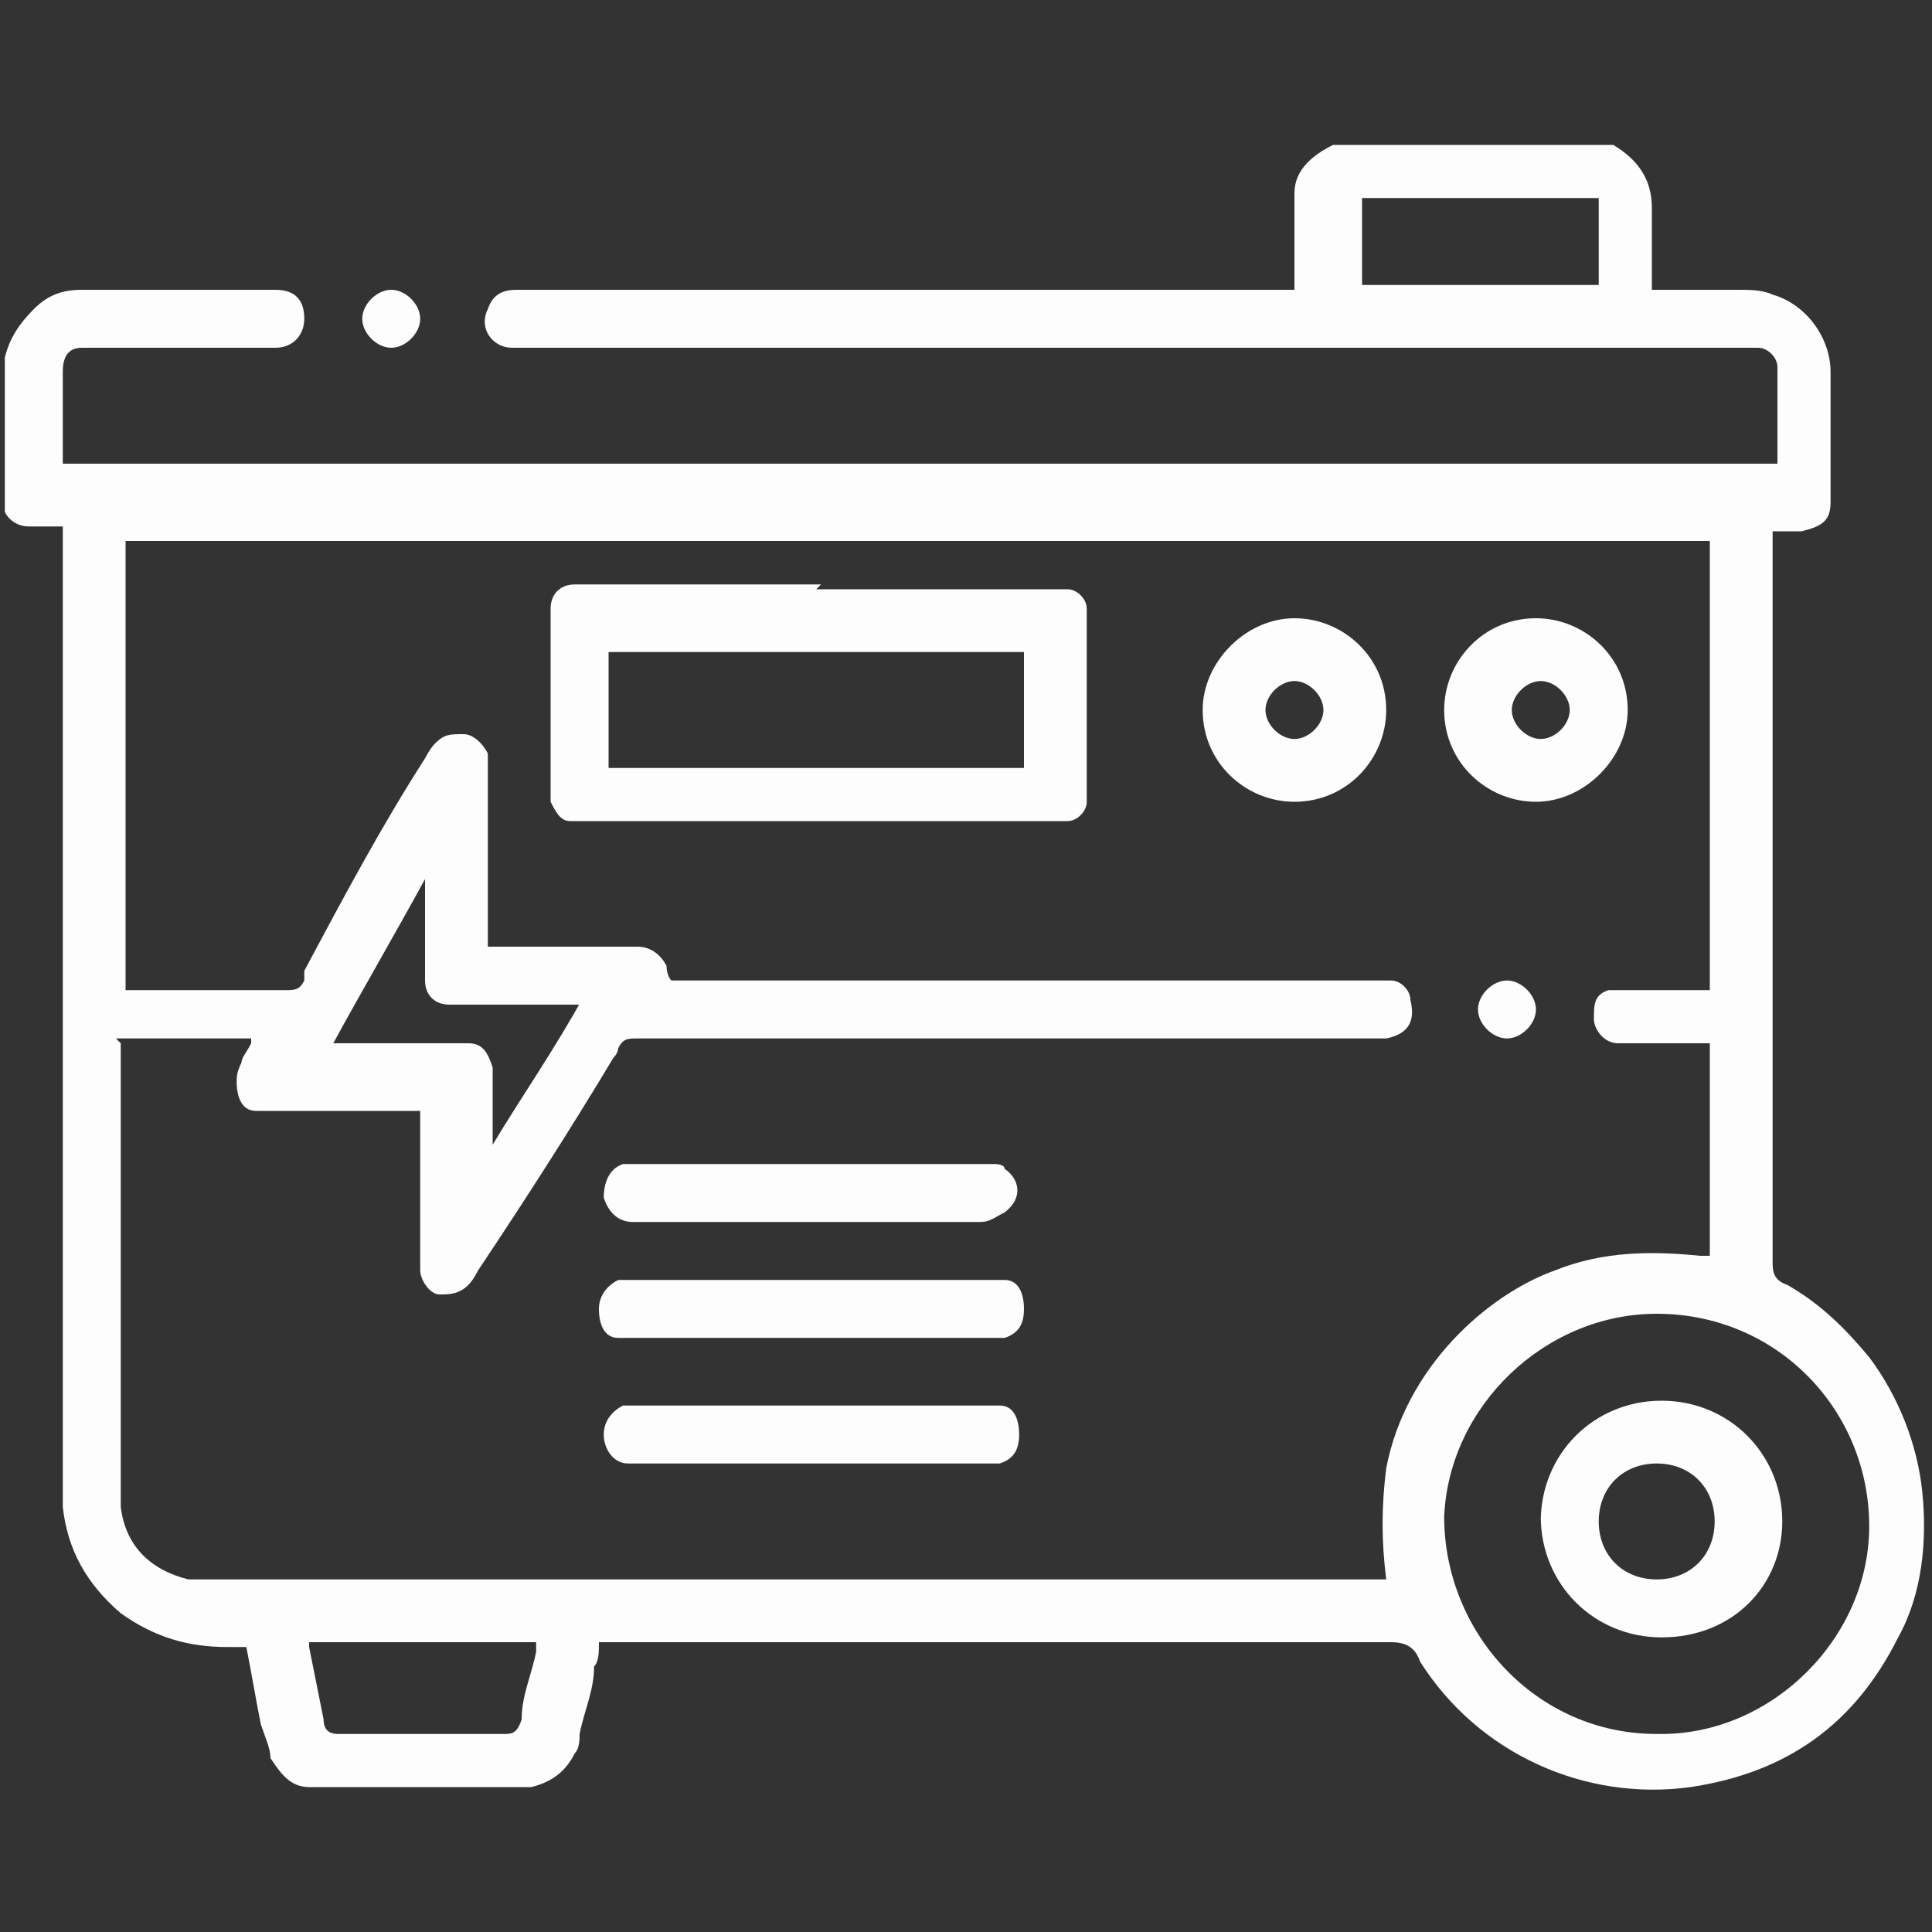
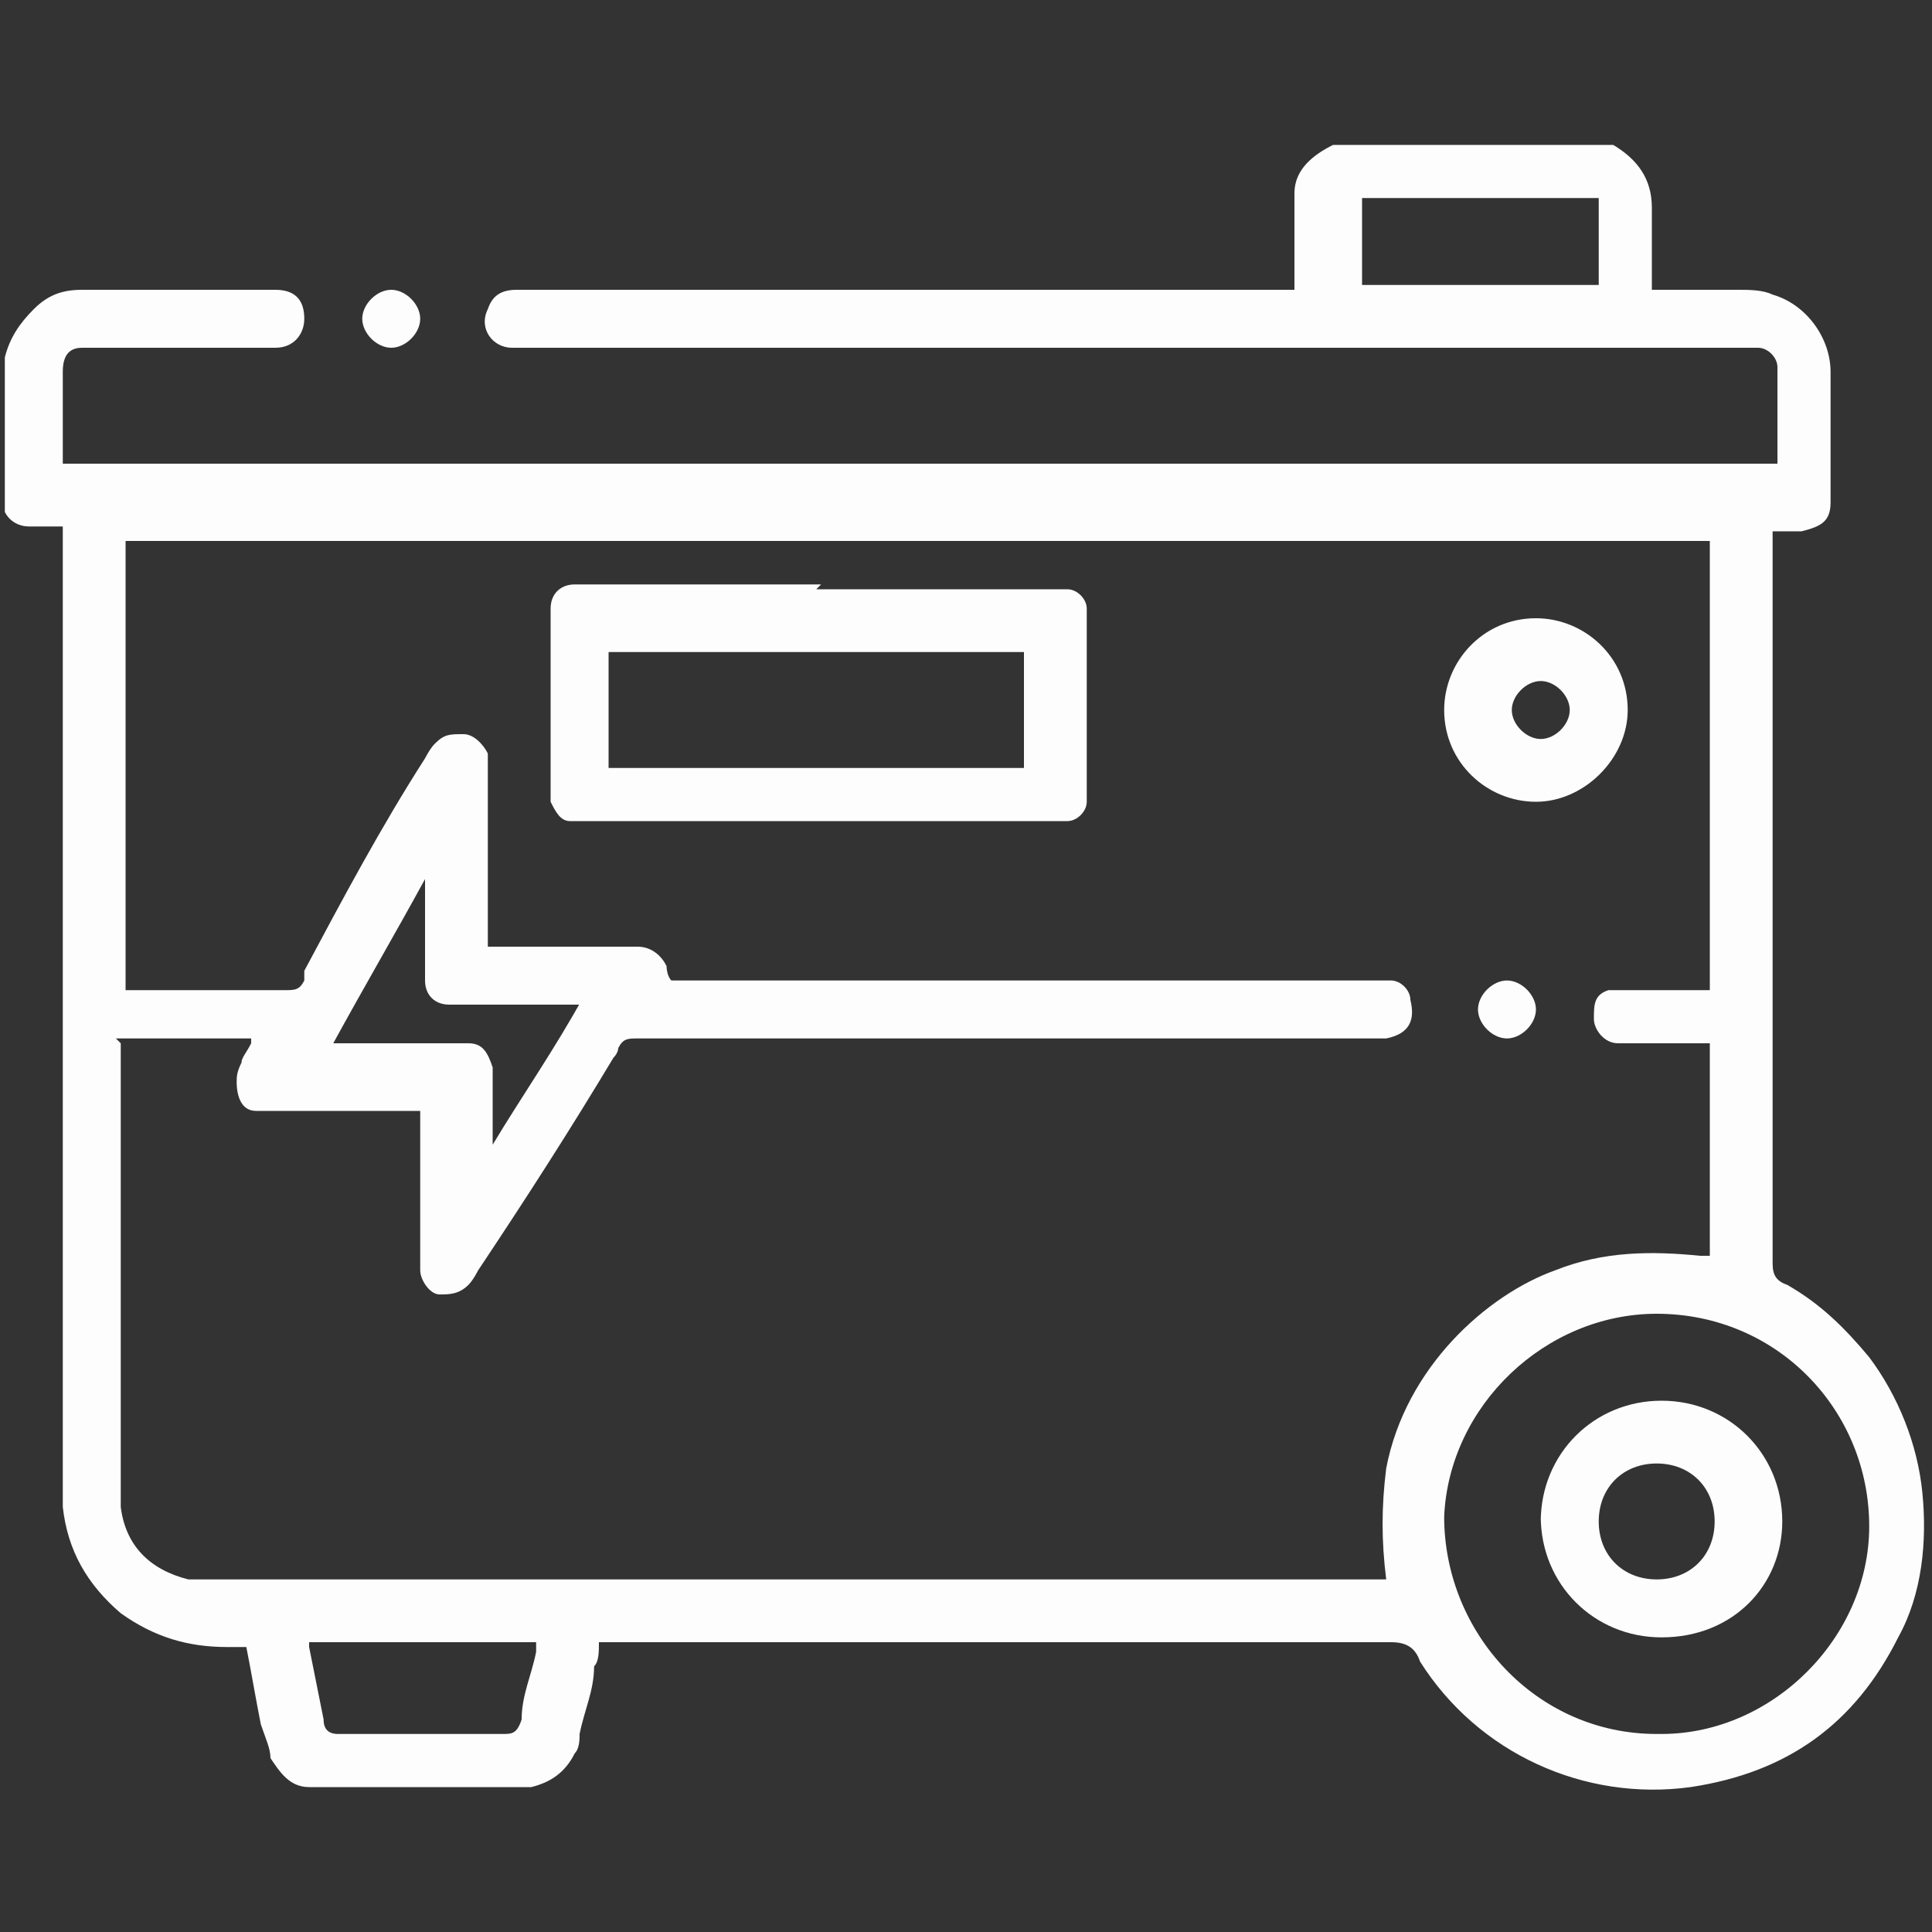
<svg xmlns="http://www.w3.org/2000/svg" id="Layer_2" data-name="Layer 2" width="40" height="40" viewBox="0 0 40 40" fill="none">
  <rect x="0" y="0" width="40" height="40" fill="#333333" stroke="none" />
  <path class="cls-1" d="M12.4,34c0,.2,0,.4-.1.5,0,.5-.2.9-.3,1.4,0,.1,0,.3-.1.4-.2.4-.5.6-.9.7-.1,0-.2,0-.4,0-1.2,0-2.4,0-3.7,0-.2,0-.3,0-.5,0-.4,0-.6-.3-.8-.6,0-.2-.1-.4-.2-.7-.1-.5-.2-1.1-.3-1.6,0,0,0,0,0,0-.1,0-.3,0-.4,0-.8,0-1.5-.2-2.2-.7-.7-.6-1.1-1.3-1.2-2.2,0-.3,0-.6,0-1,0-1.1,0-2.2,0-3.3,0-1.4,0-2.7,0-4.1,0-1.8,0-3.6,0-5.4,0-2.1,0-4.2,0-6.3,0,0,0-.1,0-.2,0,0-.1,0-.2,0-.2,0-.3,0-.5,0-.2,0-.4-.1-.5-.3,0,0,0-.1,0-.2,0-1,0-2,0-2.9,0,0,0,0,0-.1.1-.4.3-.7.6-1,.3-.3.6-.4,1-.4,1.3,0,2.6,0,4,0,.4,0,.6.2.6.6,0,.3-.2.6-.6.6-.1,0-.2,0-.4,0-.6,0-1.2,0-1.8,0-.5,0-1,0-1.5,0-.1,0-.2,0-.3,0-.3,0-.4.2-.4.5,0,.4,0,.9,0,1.3,0,.2,0,.4,0,.6h35.5c0,0,0-.1,0-.2,0-.5,0-.9,0-1.4,0-.1,0-.3,0-.4,0-.2-.2-.4-.4-.4-.2,0-.4,0-.6,0-1.9,0-3.8,0-5.7,0-6.3,0-12.7,0-19,0-.2,0-.4,0-.5,0-.4,0-.7-.4-.5-.8.1-.3.3-.4.6-.4.1,0,.3,0,.4,0,3.9,0,7.8,0,11.7,0h3.8c0,0,.1,0,.2,0,0-.3,0-.5,0-.7,0-.2,0-.5,0-.7,0-.2,0-.4,0-.6,0-.5.4-.8.8-1,0,0,.1,0,.2,0,1.8,0,3.6,0,5.4,0,0,0,.2,0,.2,0,.5.3.8.7.8,1.3,0,.2,0,.3,0,.5,0,.4,0,.8,0,1.2,0,0,0,0,0,0,0,0,.1,0,.2,0,.5,0,1.1,0,1.6,0,.2,0,.5,0,.7.1.7.2,1.2.9,1.2,1.6,0,.1,0,.2,0,.3,0,.7,0,1.3,0,2,0,.1,0,.2,0,.4,0,.4-.2.5-.6.6-.1,0-.3,0-.4,0,0,0-.1,0-.2,0,0,0,0,.1,0,.2,0,.1,0,.2,0,.3,0,4.2,0,8.4,0,12.6,0,.7,0,1.4,0,2,0,.2,0,.4.3.5.7.4,1.2.9,1.7,1.5.6.8,1,1.8,1.1,2.8.1,1,0,2.1-.5,3-.9,1.8-2.3,2.8-4.3,3.1-2.2.3-4.4-.7-5.6-2.6,0,0,0,0,0,0-.1-.3-.3-.4-.6-.4-.5,0-1,0-1.4,0-2,0-4,0-6,0-2.3,0-4.7,0-7,0-.6,0-1.2,0-1.8,0,0,0-.1,0-.2,0ZM2.5,21.6v.2c0,3,0,5.9,0,8.9,0,.2,0,.4,0,.5.1.8.6,1.3,1.4,1.5.2,0,.5,0,.7,0,7.3,0,14.7,0,22,0h1.9c0,0,.1,0,.2,0,0,0,0,0,0,0,0,0,0,0,0,0-.1-.8-.1-1.5,0-2.3.4-2.1,2.1-3.6,3.5-4.1,1-.4,2-.4,3-.3,0,0,.1,0,.2,0v-4.4s0,0,0,0c-.4,0-.8,0-1.2,0-.2,0-.4,0-.7,0-.3,0-.5-.3-.5-.5,0-.3,0-.5.3-.6.1,0,.2,0,.4,0,.5,0,1,0,1.5,0,0,0,.1,0,.2,0v-9.3H2.6c0,.2,0,9.2,0,9.3,0,0,.1,0,.2,0,.8,0,1.6,0,2.4,0,.2,0,.5,0,.7,0,.2,0,.3,0,.4-.2,0,0,0-.1,0-.2.8-1.5,1.6-3,2.5-4.4,0,0,.1-.2.2-.3.2-.2.3-.2.6-.2.2,0,.4.2.5.4,0,.1,0,.2,0,.3,0,1.2,0,2.3,0,3.5,0,0,0,.1,0,.2,0,0,.1,0,.2,0,.8,0,1.7,0,2.5,0,.1,0,.3,0,.4,0,.3,0,.5.2.6.4,0,0,0,.2.1.3,0,0,.1,0,.2,0,1.2,0,2.5,0,3.7,0,3.6,0,7.1,0,10.7,0,.1,0,.2,0,.3,0,.2,0,.4.2.4.4.1.4,0,.7-.5.8-.1,0-.3,0-.4,0-3.8,0-7.6,0-11.4,0-1,0-2.1,0-3.1,0-.2,0-.4,0-.6,0-.2,0-.3,0-.4.2,0,0,0,.1-.1.2-.9,1.5-1.8,2.9-2.8,4.4,0,0-.1.2-.2.3-.2.2-.4.2-.6.2-.2,0-.4-.3-.4-.5,0,0,0-.2,0-.3,0-.8,0-1.6,0-2.5,0-.2,0-.3,0-.5,0,0-.2,0-.2,0-.9,0-1.8,0-2.7,0-.2,0-.3,0-.5,0-.3,0-.4-.3-.4-.6,0-.1,0-.2.1-.4,0-.1.1-.2.2-.4,0,0,0,0,0-.1h-2.8ZM34.4,35.9c2.3,0,4.3-2,4.3-4.3,0-2.4-1.9-4.4-4.4-4.4-2.3,0-4.3,1.9-4.4,4.2,0,2.4,1.9,4.5,4.4,4.5ZM33.1,4.1h-4.9v1.8c.2,0,4.8,0,4.9,0v-1.8ZM12.1,20.8c-.1,0-.2,0-.2,0-.8,0-1.5,0-2.3,0,0,0-.2,0-.3,0-.3,0-.5-.2-.5-.5,0-.1,0-.3,0-.4,0-.5,0-1,0-1.5,0,0,0-.1,0-.2,0,0,0,0,0,0,0,0,0,0,0,0,0,0,0,0,0,0,0,0,0,0,0,0,0,0,0,0,0,0-.6,1.1-1.3,2.3-1.9,3.4,0,0,0,0,0,0,0,0,0,0,0,0,.1,0,.2,0,.4,0,.6,0,1.3,0,1.9,0,.2,0,.4,0,.5,0,.3,0,.4.2.5.5,0,.1,0,.3,0,.4,0,.4,0,.7,0,1.1,0,0,0,.1,0,.1.6-1,1.3-2,1.9-3.1ZM6.4,34.1s0,0,0,0c.1.5.2,1,.3,1.5,0,.2.1.3.3.3.2,0,.4,0,.5,0,1,0,1.9,0,2.9,0,.2,0,.3,0,.4-.3,0-.5.2-.9.3-1.4,0,0,0-.1,0-.2h-4.7Z" fill="#FDFDFD" />
  <path class="cls-1" d="M8.1,7.2c-.3,0-.6-.3-.6-.6,0-.3.3-.6.6-.6.3,0,.6.3.6.6,0,.3-.3.6-.6.6Z" fill="#FDFDFD" />
  <path class="cls-1" d="M16.9,12.2c1.6,0,3.1,0,4.7,0,.2,0,.3,0,.5,0,.2,0,.4.2.4.4,0,.1,0,.2,0,.3,0,1.1,0,2.3,0,3.4,0,0,0,.2,0,.3,0,.2-.2.4-.4.4-.1,0-.2,0-.3,0-3.2,0-6.4,0-9.7,0-.1,0-.2,0-.3,0-.2,0-.3-.2-.4-.4,0-.1,0-.2,0-.3,0-1.2,0-2.3,0-3.5,0,0,0-.2,0-.2,0-.3.2-.5.5-.5.1,0,.2,0,.4,0,1.6,0,3.1,0,4.7,0ZM21.2,13.5h-8.6c0,.2,0,2.3,0,2.4.3,0,8.5,0,8.6,0v-2.4Z" fill="#FDFDFD" />
-   <path class="cls-1" d="M16.8,30.3c-1.1,0-2.3,0-3.4,0-.1,0-.3,0-.4,0-.3,0-.5-.3-.5-.6,0-.3.2-.5.4-.6.1,0,.2,0,.3,0,2.4,0,4.8,0,7.1,0,.1,0,.3,0,.4,0,.3,0,.4.3.4.6,0,.3-.1.5-.4.6-.1,0-.3,0-.5,0-1.2,0-2.4,0-3.5,0Z" fill="#FDFDFD" />
-   <path class="cls-1" d="M16.8,25.3c-1,0-1.9,0-2.9,0-.3,0-.5,0-.8,0-.3,0-.5-.2-.6-.5,0-.3.1-.6.4-.7.1,0,.2,0,.3,0,.9,0,1.8,0,2.8,0,1.4,0,2.9,0,4.3,0,.1,0,.2,0,.3,0,0,0,.2,0,.2.1.3.2.4.6,0,.9-.2.1-.3.2-.5.2-1.2,0-2.4,0-3.7,0,0,0,0,0,0,0Z" fill="#FDFDFD" />
-   <path class="cls-1" d="M16.9,26.5c1.2,0,2.4,0,3.5,0,.1,0,.3,0,.4,0,.3,0,.4.3.4.6,0,.3-.1.5-.4.6-.1,0-.3,0-.5,0-1.4,0-2.8,0-4.2,0-1,0-1.9,0-2.9,0-.1,0-.3,0-.4,0-.3,0-.4-.3-.4-.6,0-.3.2-.5.4-.6.1,0,.3,0,.4,0,1.2,0,2.4,0,3.5,0Z" fill="#FDFDFD" />
-   <path class="cls-1" d="M28.7,14.7c0,1-.8,1.9-1.9,1.9-1,0-1.9-.8-1.9-1.9,0-1,.9-1.9,1.9-1.9,1,0,1.9.8,1.9,1.9ZM26.2,14.7c0,.3.3.6.6.6.3,0,.6-.3.6-.6,0-.3-.3-.6-.6-.6-.3,0-.6.3-.6.6Z" fill="#FDFDFD" />
  <path class="cls-1" d="M31.8,16.6c-1,0-1.9-.8-1.9-1.9,0-1,.8-1.9,1.9-1.9,1,0,1.9.8,1.9,1.9,0,1-.9,1.9-1.9,1.9ZM31.9,14.1c-.3,0-.6.3-.6.6,0,.3.3.6.6.6.3,0,.6-.3.6-.6,0-.3-.3-.6-.6-.6Z" fill="#FDFDFD" />
  <path class="cls-1" d="M31.8,20.9c0,.3-.3.6-.6.6-.3,0-.6-.3-.6-.6,0-.3.3-.6.6-.6.3,0,.6.3.6.6Z" fill="#FDFDFD" />
  <path class="cls-1" d="M31.9,31.5c0-1.4,1.1-2.5,2.5-2.5,1.4,0,2.5,1.1,2.5,2.5,0,1.3-1,2.4-2.5,2.4-1.4,0-2.5-1.1-2.5-2.5ZM34.3,30.3c-.7,0-1.2.5-1.2,1.2,0,.7.5,1.2,1.2,1.2.7,0,1.2-.5,1.2-1.2,0-.7-.5-1.2-1.2-1.2Z" fill="#FDFDFD" />
</svg>